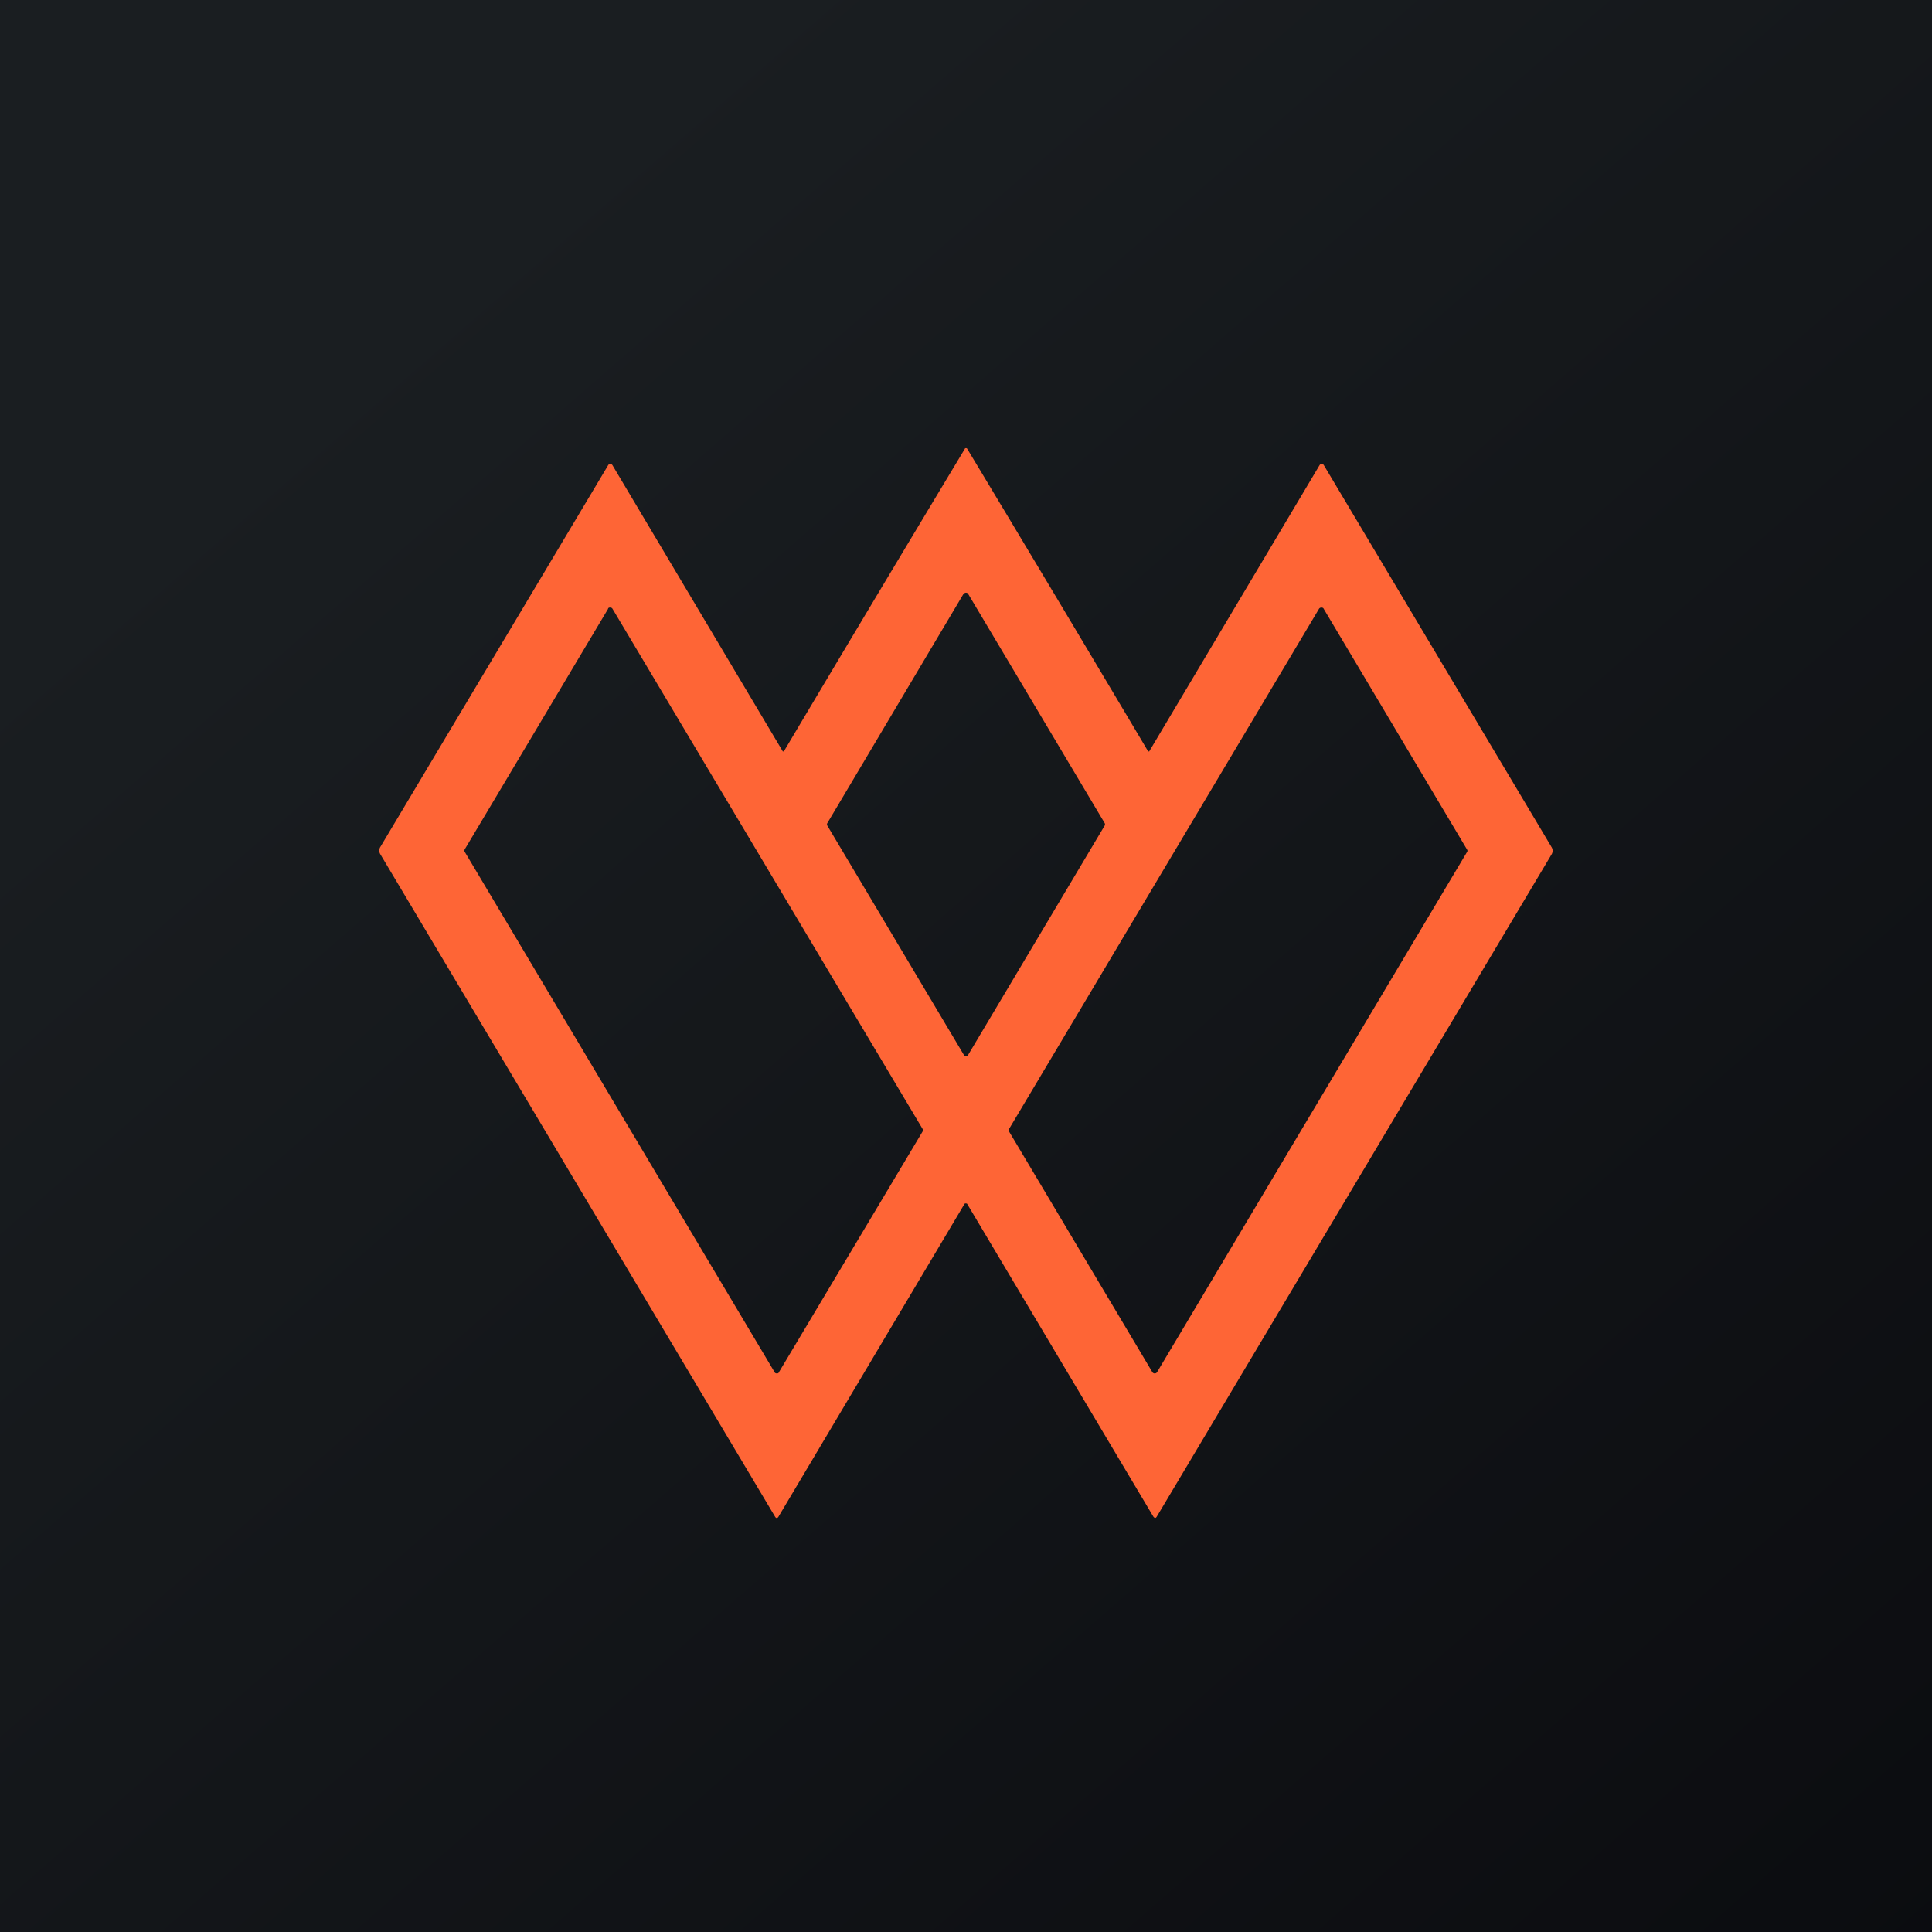
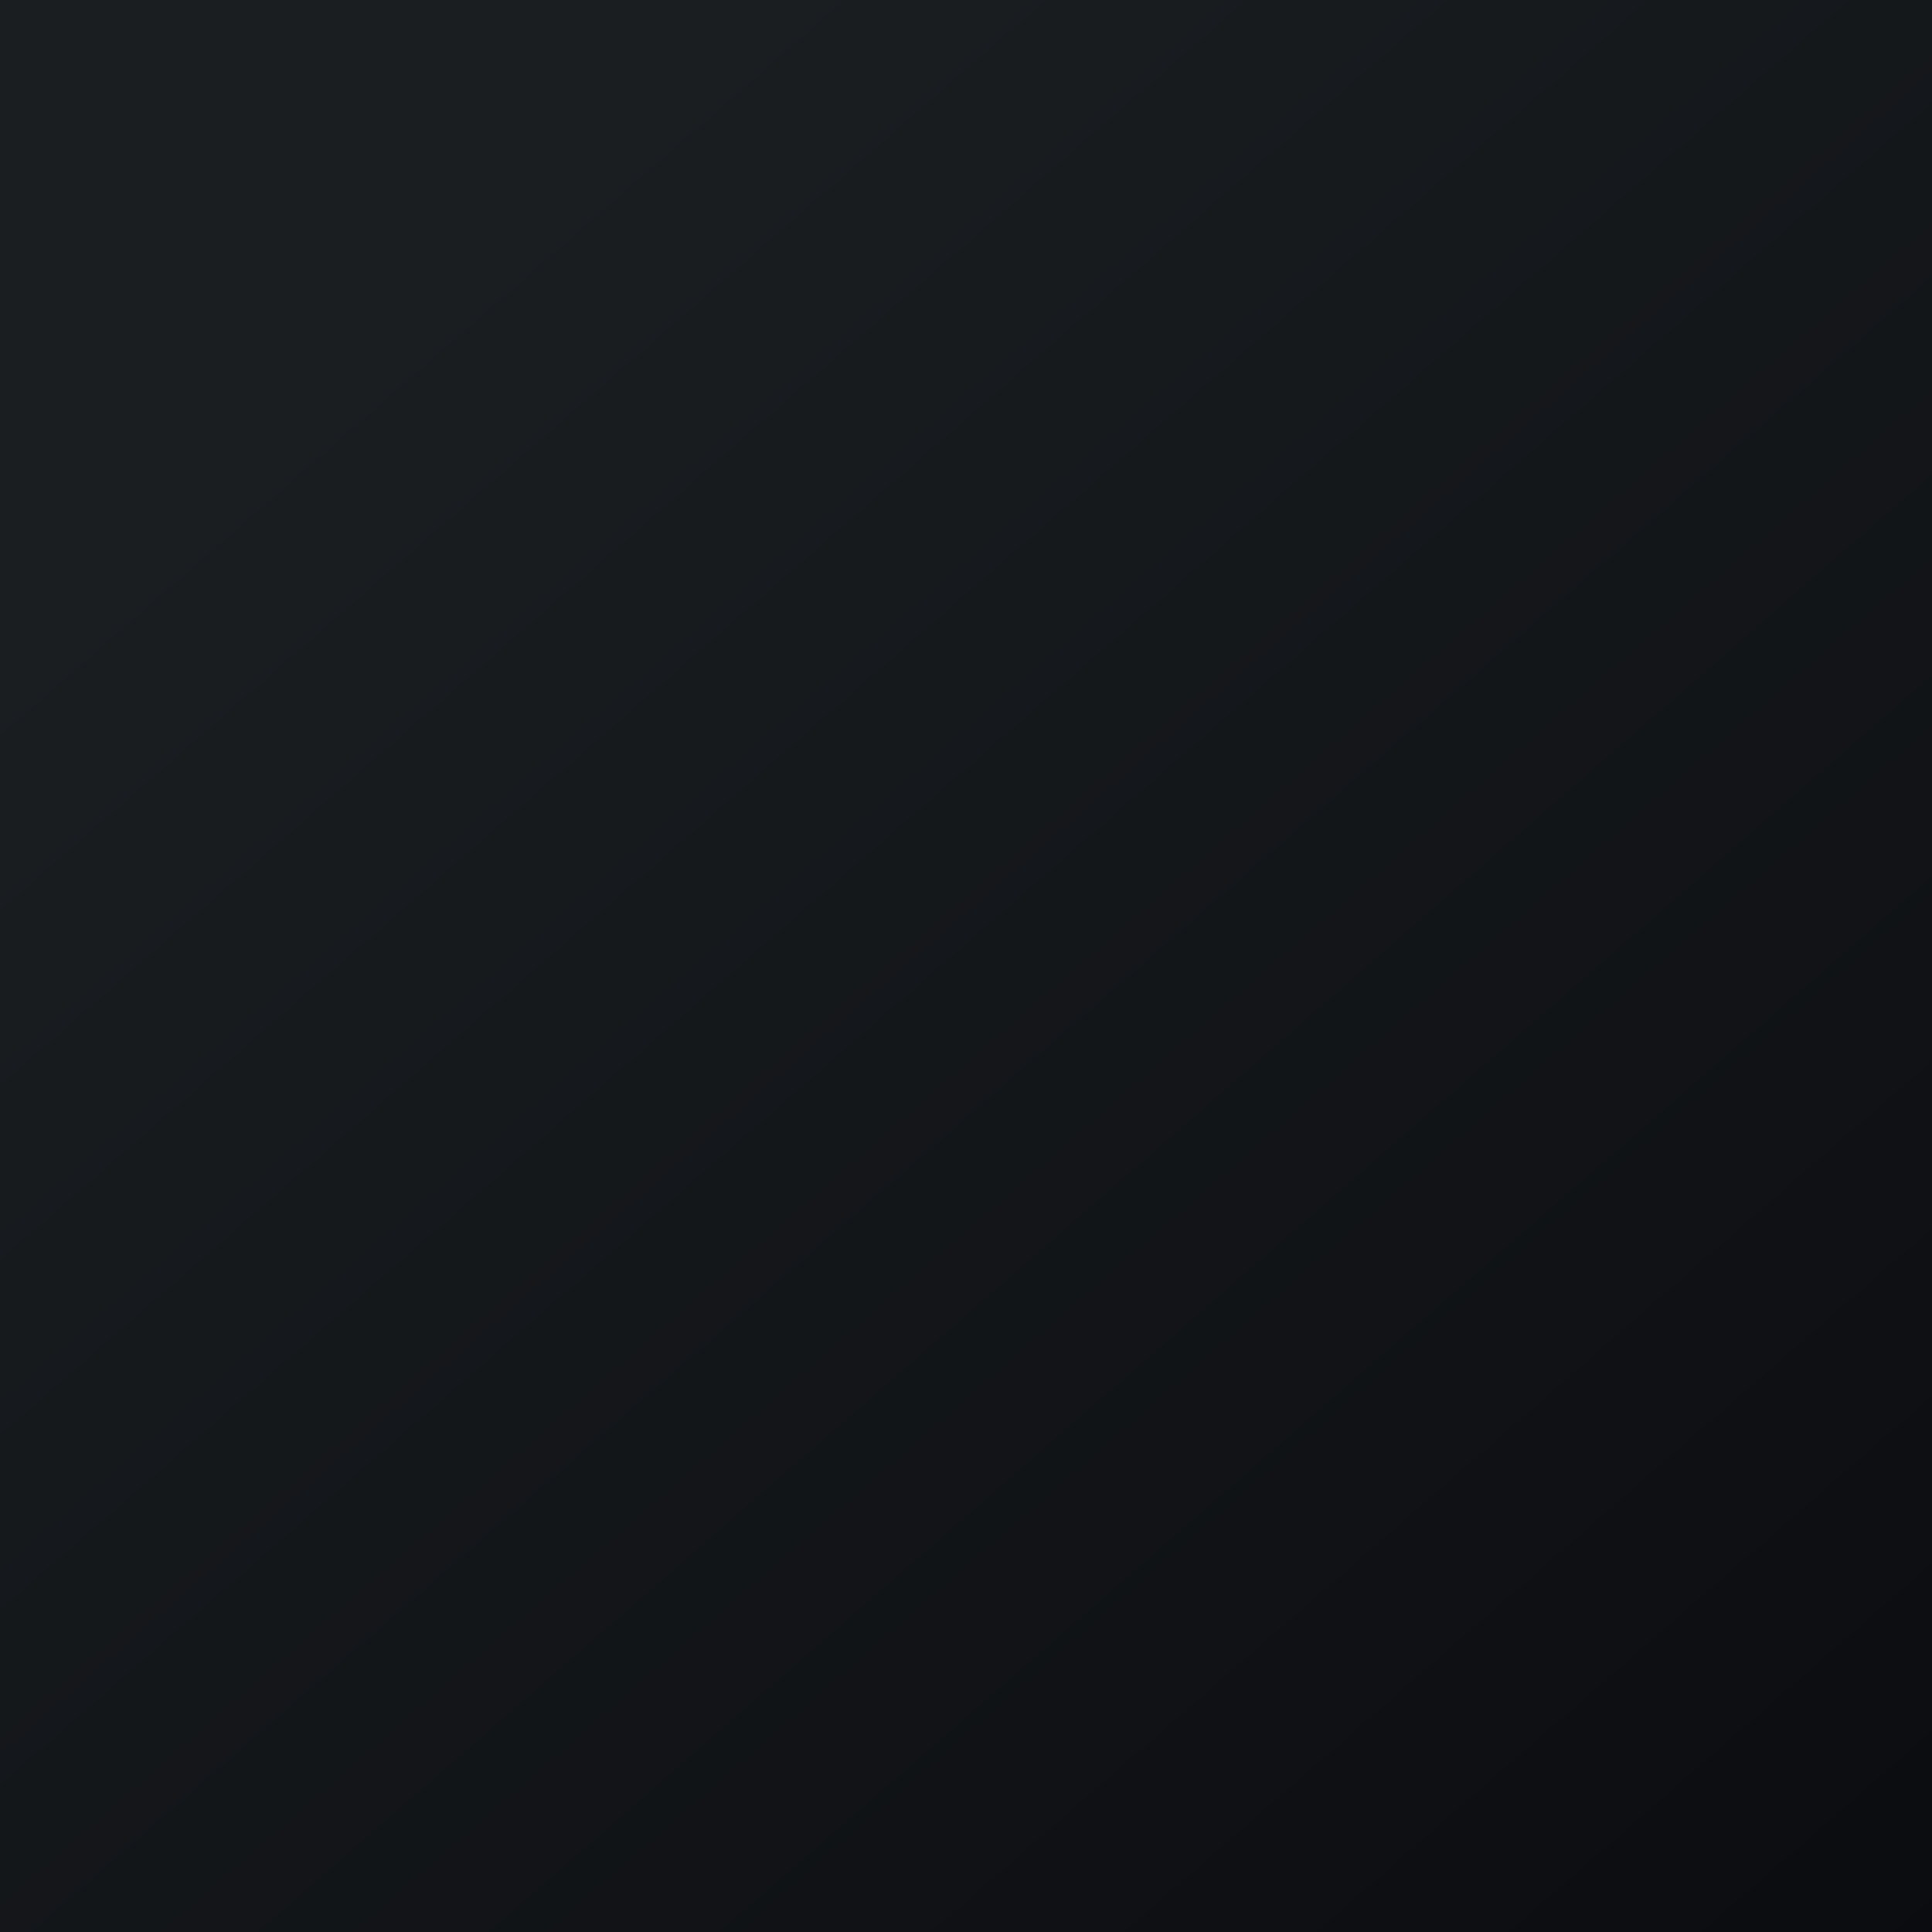
<svg xmlns="http://www.w3.org/2000/svg" width="56" height="56" viewBox="0 0 56 56">
  <path fill="url(#a)" d="M0 0h56v56H0z" />
-   <path fill-rule="evenodd" d="M28.03 13a.05.05 0 0 0-.06 0l-.01.02a1831.78 1831.78 0 0 0-5.24 8.76h-.03l-4.94-8.3a.07.07 0 0 0-.06-.03.07.07 0 0 0-.06.03l-6.6 11.06a.2.2 0 0 0 0 .23l11.44 19.2c.03.04.06.04.09 0l5.4-9.08a.08.08 0 0 1 .07 0l5.4 9.07c.04.05.07.05.1 0l11.44-19.19a.2.2 0 0 0 0-.22l-6.6-11.07a.07.07 0 0 0-.06-.03.07.07 0 0 0-.06.03l-4.94 8.3h-.03A1823.04 1823.04 0 0 0 28.03 13Zm-.1 4.21-3.95 6.65a.07.07 0 0 0 0 .07l3.96 6.65c.01.02.03.03.06.03s.05 0 .06-.03l3.96-6.65a.07.07 0 0 0 0-.07l-3.96-6.65a.07.07 0 0 0-.06-.03.07.07 0 0 0-.06.03Zm-10.3.43-4.16 6.98a.07.07 0 0 0 0 .07l8.98 15.08c.01.03.04.04.07.04.03 0 .05-.01.06-.04l4.16-6.97a.07.07 0 0 0 0-.08l-8.99-15.08a.07.07 0 0 0-.06-.03.07.07 0 0 0-.07.03ZM33.4 39.77l-4.15-6.97a.07.07 0 0 1 0-.08l8.98-15.07a.08.08 0 0 1 .07-.04c.03 0 .06.01.07.04l4.15 6.97c.02.03.02.05 0 .08l-8.98 15.07a.08.08 0 0 1-.07.04.08.08 0 0 1-.07-.04Z" fill="#FE6536" />
  <defs>
    <linearGradient id="a" x1="10.42" y1="9.71" x2="68.15" y2="76.02" gradientUnits="userSpaceOnUse">
      <stop stop-color="#1A1E21" />
      <stop offset="1" stop-color="#06060A" />
    </linearGradient>
  </defs>
</svg>